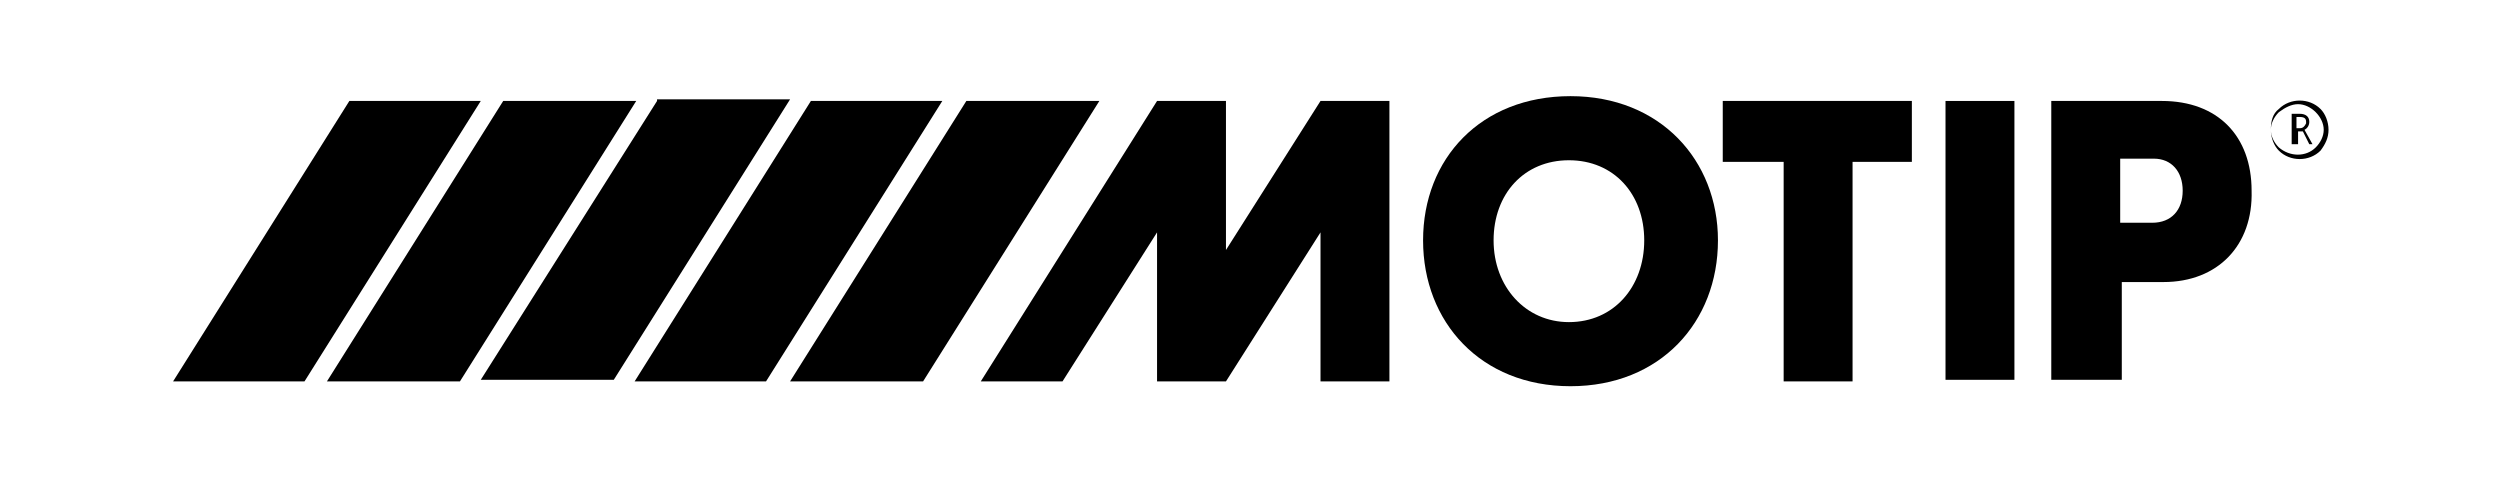
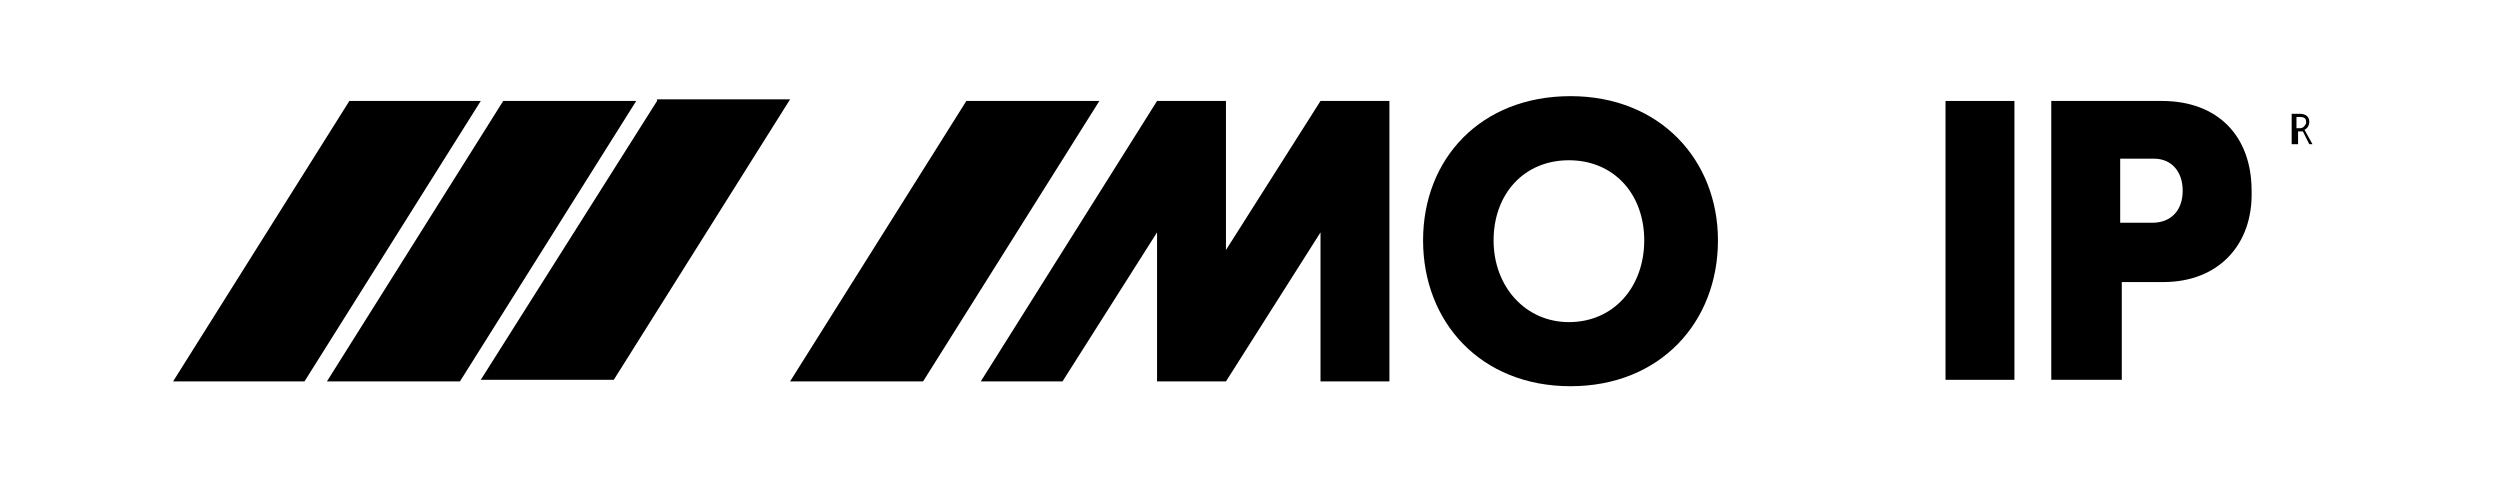
<svg xmlns="http://www.w3.org/2000/svg" version="1.1" id="Layer_1" x="0px" y="0px" viewBox="0 0 156 30" style="enable-background:new 0 0 156 30;" xml:space="preserve">
  <g>
    <path id="Path_1643" d="M21.8,6.3l-11,17.5H19L30,6.3H21.8z" />
    <path id="Path_1644" d="M31.4,6.3l-11,17.5h8.3l11-17.5H31.4z" />
    <path id="Path_1645" d="M41,6.3L30,23.7h8.3l11-17.5H41z" />
-     <path id="Path_1646" d="M50.6,6.3l-11,17.5h8.2l11-17.5H50.6z" />
    <path id="Path_1647" d="M60.3,6.3l-11,17.5h8.3l11-17.5H60.3z" />
    <path id="Path_1648" d="M88.8,15c0-5.1,3.6-9,9.2-9s9.2,4,9.2,9c0,5.1-3.6,9.1-9.2,9.1S88.8,20.1,88.8,15z M93.2,15   c0,2.9,2,5.1,4.7,5.1c2.8,0,4.7-2.2,4.7-5.1c0-2.9-1.9-5-4.7-5S93.2,12.1,93.2,15z" />
-     <path id="Path_1649" d="M115.6,10.1v13.7h-4.3V10.1h-3.8V6.3h11.8v3.8H115.6z" />
-     <path id="Path_1650" d="M125.7,23.7h-4.3V6.3h4.3V23.7z" />
+     <path id="Path_1650" d="M125.7,23.7h-4.3V6.3h4.3z" />
    <path id="Path_1651" d="M135,17.6h-2.6v6.1H128V6.3h6.9c3.5,0,5.6,2.2,5.6,5.6C140.6,15.3,138.4,17.6,135,17.6z M132.3,9.9v4h2   c1.2,0,1.9-0.8,1.9-2c0-1.2-0.7-2-1.8-2H132.3z" />
    <path id="Path_1652" d="M82.4,6.3l-5.9,9.3V6.3h-4.3l-11,17.5h5.1l5.9-9.3v9.3h4.3l5.9-9.3v9.3h4.3V6.3H82.4z" />
    <path id="Path_1653" d="M143,7.1h0.5c0.4,0,0.6,0.2,0.6,0.5c0,0.2-0.1,0.4-0.3,0.5l0.5,0.9h-0.2l-0.4-0.8h-0.3V9H143V7.1z M143.5,8   c0.2,0,0.3-0.1,0.4-0.3c0,0,0-0.1,0-0.1c0-0.2-0.1-0.3-0.4-0.3h-0.2V8H143.5z" />
-     <path id="Path_1654" d="M143.4,6.5c0.4,0,0.8,0.2,1.1,0.5c0.3,0.3,0.5,0.7,0.5,1.1c0,0.4-0.2,0.8-0.5,1.1c-0.6,0.6-1.6,0.6-2.3,0   c0,0,0,0,0,0c-0.3-0.3-0.5-0.7-0.5-1.1c0-0.4,0.2-0.8,0.5-1.1C142.6,6.7,143,6.5,143.4,6.5z M145.3,8.1c0-0.5-0.2-1-0.5-1.3   c-0.7-0.7-1.9-0.7-2.6,0c-0.4,0.3-0.5,0.8-0.5,1.3c0,0.5,0.2,1,0.5,1.3c0.7,0.7,1.9,0.7,2.6,0c0,0,0,0,0,0   C145.1,9,145.3,8.6,145.3,8.1z" />
  </g>
</svg>